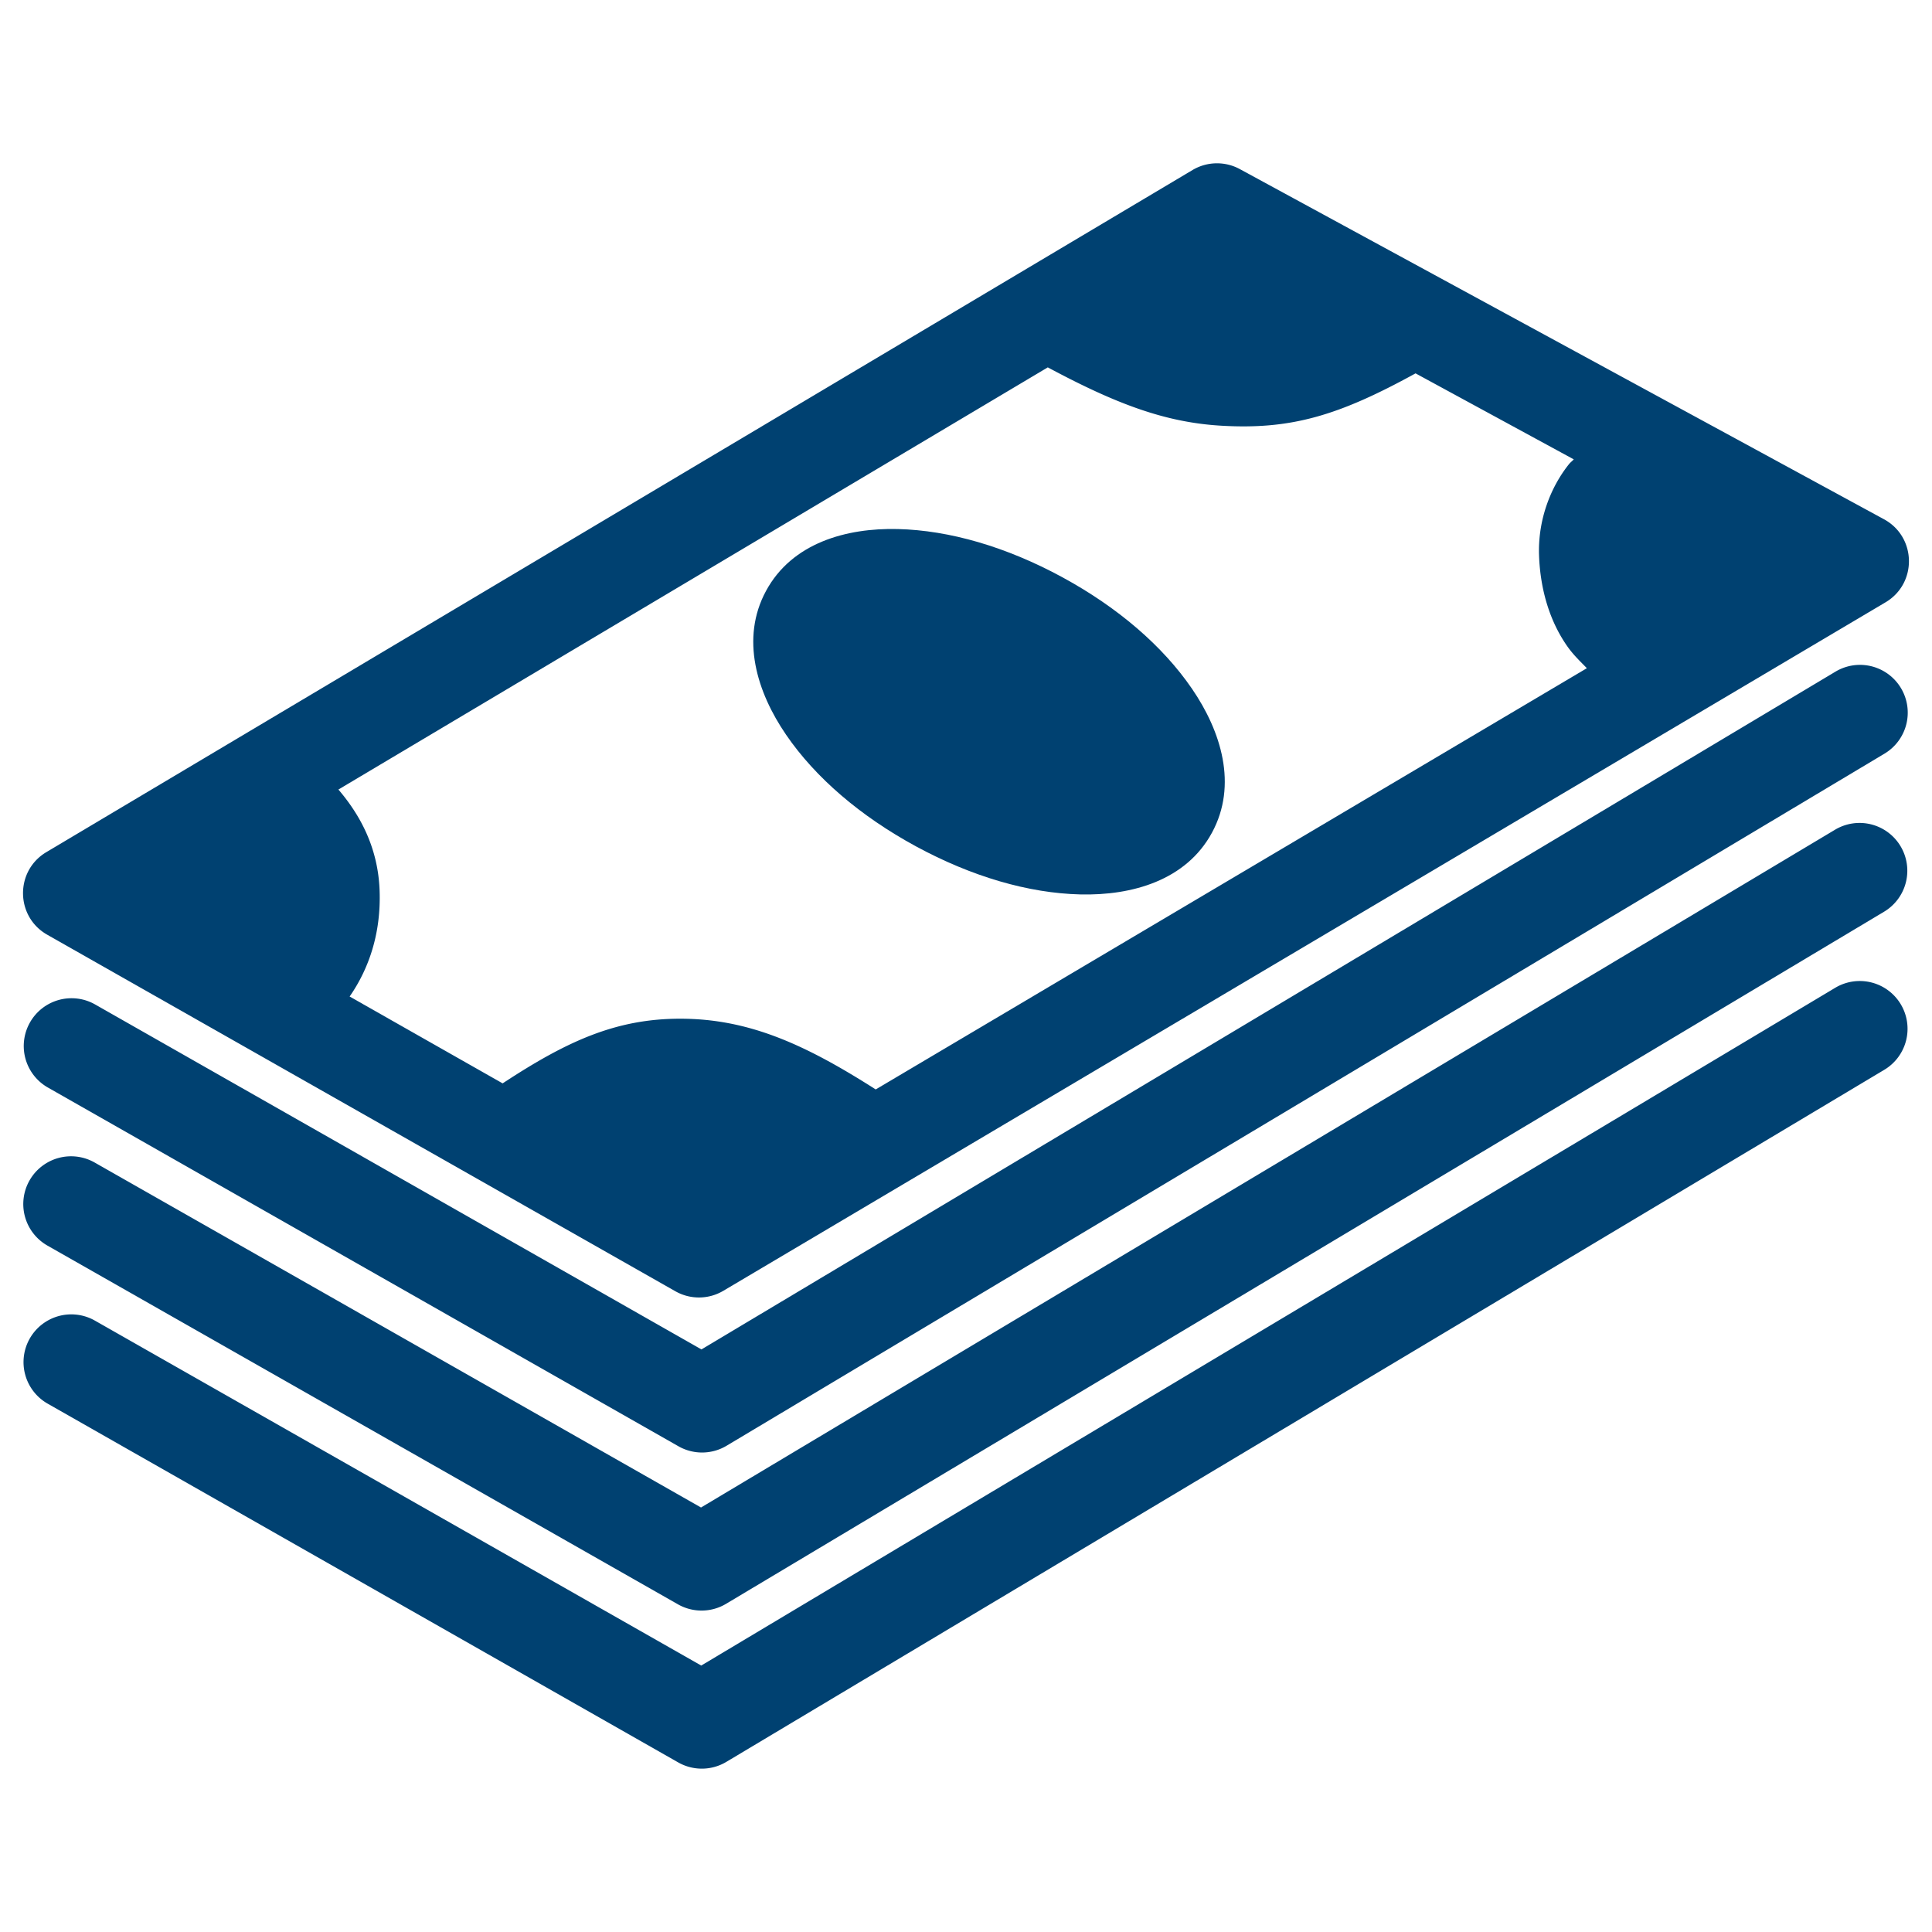
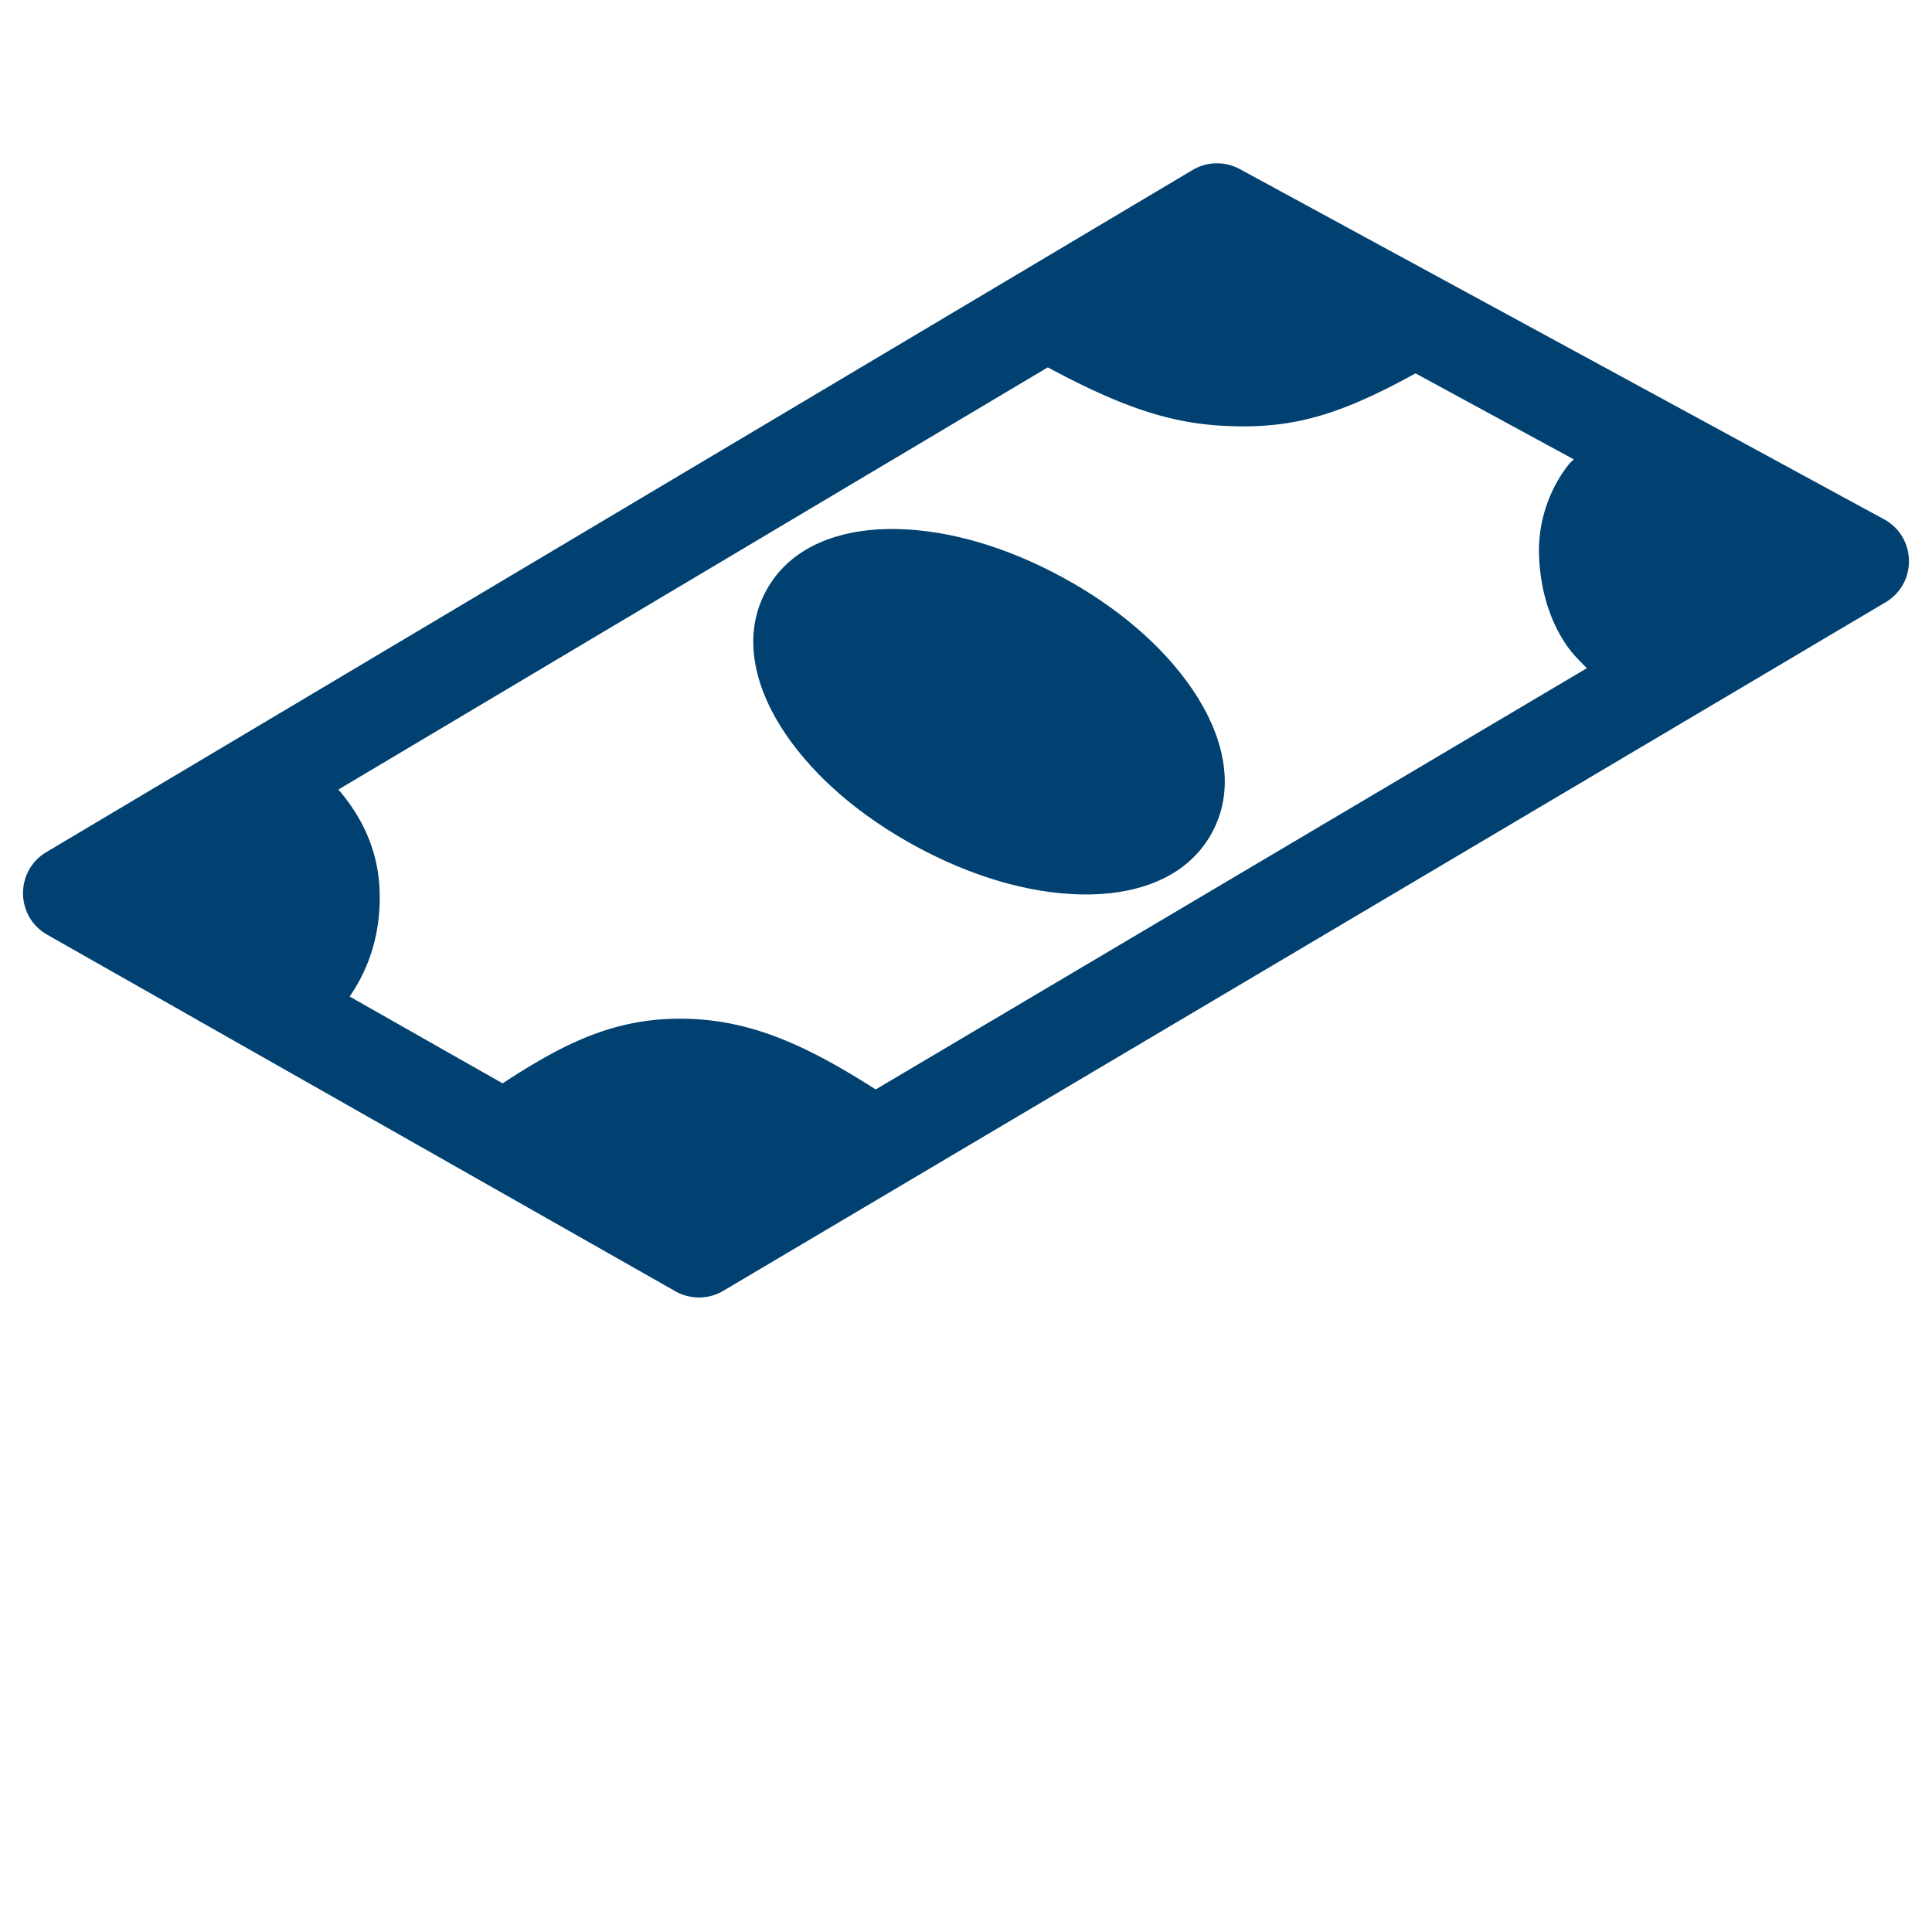
<svg xmlns="http://www.w3.org/2000/svg" class="" width="512" height="512" enable-background="new 0 0 512 512" version="1.1" viewBox="0 0 135.47 135.47" xml:space="preserve">
  <g fill="#004171">
-     <path class="" d="M130.338 46.621a3.35 3.35 0 0 0-1.637.475L49.186 94.62 6.672 70.433a3.35 3.35 0 0 0-4.568 1.256 3.35 3.35 0 0 0 1.256 4.569l44.21 25.152a3.35 3.35 0 0 0 3.376-.035l81.193-48.53a3.35 3.35 0 0 0 1.156-4.593 3.35 3.35 0 0 0-2.957-1.631zm-.031 11.084a3.35 3.35 0 0 0-1.637.475l-79.515 47.525L6.64 81.517a3.35 3.35 0 0 0-4.569 1.254 3.35 3.35 0 0 0 1.256 4.569l44.211 25.154a3.35 3.35 0 0 0 3.375-.037l81.194-48.527a3.35 3.35 0 0 0 1.158-4.594 3.35 3.35 0 0 0-2.96-1.631zm.016 11.084a3.35 3.35 0 0 0-1.637.473L49.17 116.787 6.656 92.601a3.35 3.35 0 0 0-4.568 1.254 3.35 3.35 0 0 0 1.256 4.569l44.21 25.154a3.35 3.35 0 0 0 3.376-.037l81.193-48.527a3.35 3.35 0 0 0 1.158-4.594 3.35 3.35 0 0 0-2.958-1.631z" data-original="#000000" paint-order="stroke fill markers" />
    <path class="" d="M85.31 11.451a3.35 3.35 0 0 0-1.689.47L3.251 59.75c-2.208 1.314-2.175 4.521.058 5.79l44.045 25a3.35 3.35 0 0 0 3.361-.028l81.496-48.278c2.236-1.326 2.176-4.581-.107-5.824L86.936 11.857a3.35 3.35 0 0 0-1.625-.406zM73.47 25.76c4.746 2.541 8.184 3.847 12.1 4.086 4.927.3 8.258-.682 13.687-3.666l11.094 6.03c-.11.126-.232.206-.338.339-1.276 1.595-2.189 3.895-2.096 6.414.091 2.465.79 4.68 2.01 6.396.405.57.881 1.02 1.342 1.494L61.403 76.391c-5.001-3.196-8.938-4.949-13.67-4.96-4.567-.01-8.03 1.604-12.489 4.534l-10.728-6.09c1.326-1.91 2.211-4.394 2.101-7.434-.109-3.02-1.375-5.306-2.888-7.08z" data-original="#000000" />
-     <path class="" d="M53.718 41.424c-1.817 3.348-.645 7.109 1.404 10.1 2.048 2.992 5.195 5.7 9.105 7.822s7.896 3.284 11.52 3.37c3.625.088 7.417-.98 9.234-4.327 1.817-3.348.645-7.109-1.404-10.1-2.048-2.992-5.194-5.701-9.104-7.823-3.911-2.122-7.897-3.283-11.522-3.37-3.624-.087-7.416.98-9.233 4.328z" data-original="#000000" paint-order="stroke fill markers" />
+     <path class="" d="M53.718 41.424c-1.817 3.348-.645 7.109 1.404 10.1 2.048 2.992 5.195 5.7 9.105 7.822s7.896 3.284 11.52 3.37c3.625.088 7.417-.98 9.234-4.327 1.817-3.348.645-7.109-1.404-10.1-2.048-2.992-5.194-5.701-9.104-7.823-3.911-2.122-7.897-3.283-11.522-3.37-3.624-.087-7.416.98-9.233 4.328" data-original="#000000" paint-order="stroke fill markers" />
  </g>
</svg>